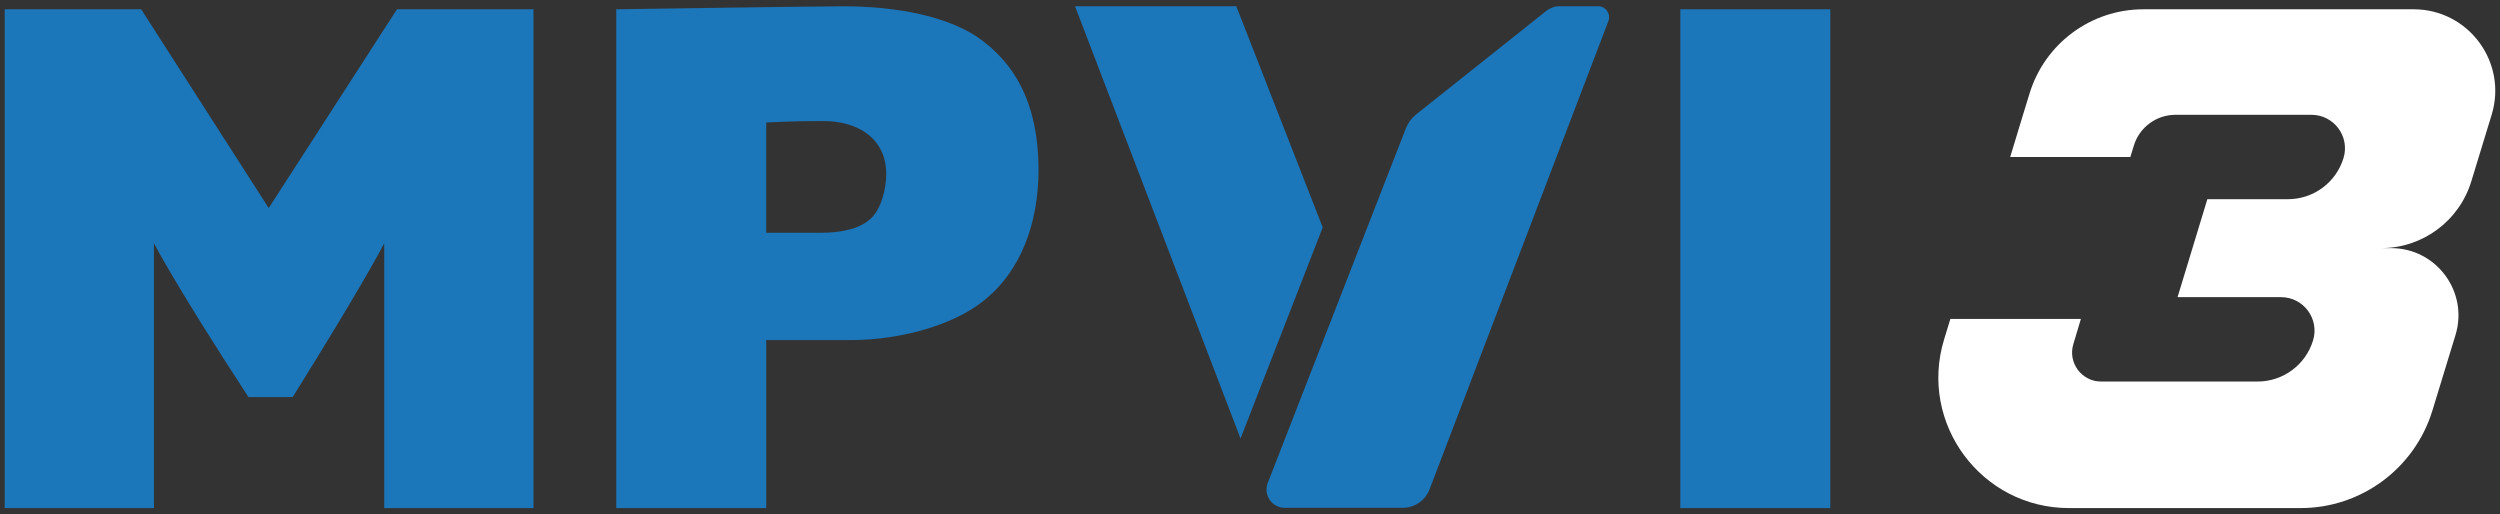
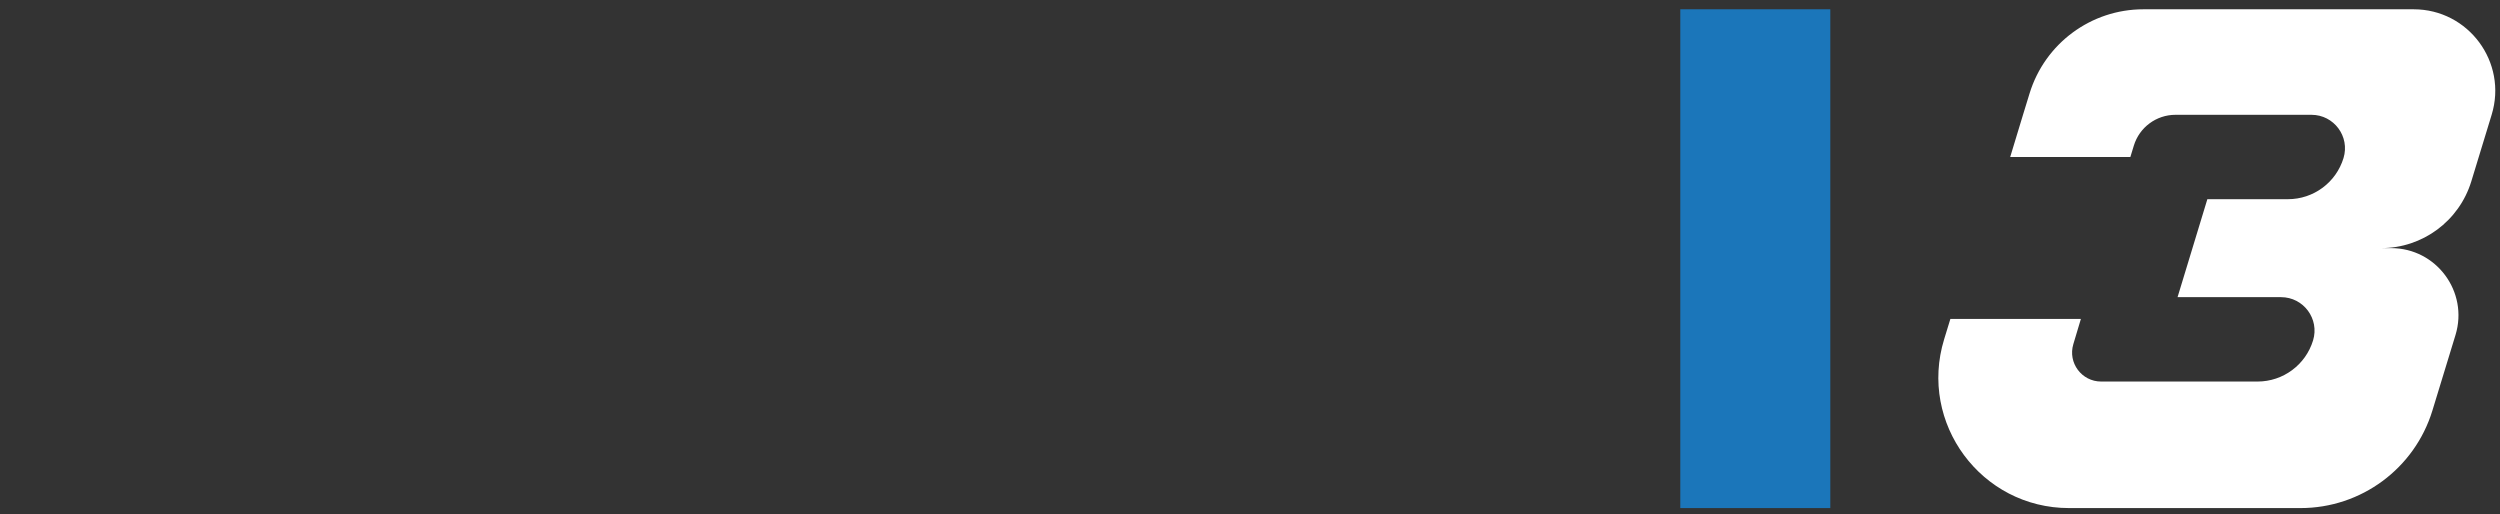
<svg xmlns="http://www.w3.org/2000/svg" version="1.1" id="Layer_1" x="0px" y="0px" viewBox="0 0 802 165" style="enable-background:new 0 0 802 165;" xml:space="preserve">
  <rect x="0" y="0" width="802" height="165" fill="#333333" stroke="none" />
  <style type="text/css">
	.st0{fill:#1B76BA;}
	.st1{fill:#FFFFFF;}
	.st2{fill:#130D19;}
</style>
  <g>
    <g>
      <g>
-         <path class="st0" d="M123.26,162.99l0-84.94c-0.24,0.48-6.26,12.27-29.36,49.33l-14.2,0c-24.3-37.3-29.84-48.61-30.32-49.33     l0,84.94l-47.88,0l0-160.01l43.79,0l40.91,63.76l41.15-63.76l43.79,0l0,160.01L123.26,162.99z" />
-         <path class="st0" d="M197.69,162.99l0-160.01c0,0,63.76-0.96,72.91-0.96c17.57,0,32.96,3.37,42.59,9.62     c12.51,8.42,19.97,21.9,19.97,42.83c0,16.84-5.53,32.72-18.05,42.35c-9.14,7.22-25.75,12.27-42.11,12.27l-27.19,0l0,53.9     L197.69,162.99z M263.14,74.68c6.5,0,12.27-1.2,15.64-4.09c3.85-2.89,5.53-10.11,5.53-14.68c0-11.55-9.14-17.08-20.21-17.08     s-18.29,0.48-18.29,0.48l0,35.37L263.14,74.68z" />
        <path class="st0" d="M539.04,162.99l0-160.01l48.12,0l0,160.01L539.04,162.99z" />
        <g>
-           <polygon class="st0" points="424.33,72.95 396.61,2.01 344.87,2.01 397.96,140.68     " />
-         </g>
+           </g>
        <g>
          <g>
-             <path class="st0" d="M406.7,154.93L451,41.18c0.69-1.76,1.83-3.31,3.31-4.49l41.75-33.2c1.21-0.96,2.71-1.49,4.26-1.49l12.36,0       c2.46,0,4.16,2.47,3.29,4.77L458.6,156.99c-1.36,3.56-4.78,5.91-8.59,5.91l-37.86,0C408.04,162.9,405.21,158.77,406.7,154.93z" />
-           </g>
+             </g>
        </g>
      </g>
      <path class="st1" d="M663.74,162.99l74.28,0c19.45,0,36.61-12.7,42.3-31.3l7.4-24.21c4.24-13.86-6.13-27.88-20.62-27.88h-3.25    c13.31,0,25.06-8.7,28.95-21.43l6.52-21.35h0l0,0C804.48,20,791.9,2.98,774.3,2.98l-86.71,0c-16.77,0-31.58,10.95-36.5,26.98    l-2.11,6.87h0l-4.11,13.54l38.55,0l1.11-3.64c1.79-5.88,7.22-9.9,13.36-9.9l43.63,0c7.22,0,12.39,6.98,10.28,13.88v0    c-2.39,7.84-9.62,13.19-17.81,13.19l-25.87,0l-9.56,31.43l33.2,0c7.22,0,12.38,6.98,10.27,13.88v0    c-2.39,7.84-9.62,13.19-17.81,13.19l-50.18,0c-6.24,0-10.71-6.01-8.92-11.98l2.43-8.11l-41.87,0l-2,6.53    C615.43,135.76,635.58,162.99,663.74,162.99z" />
    </g>
  </g>
</svg>